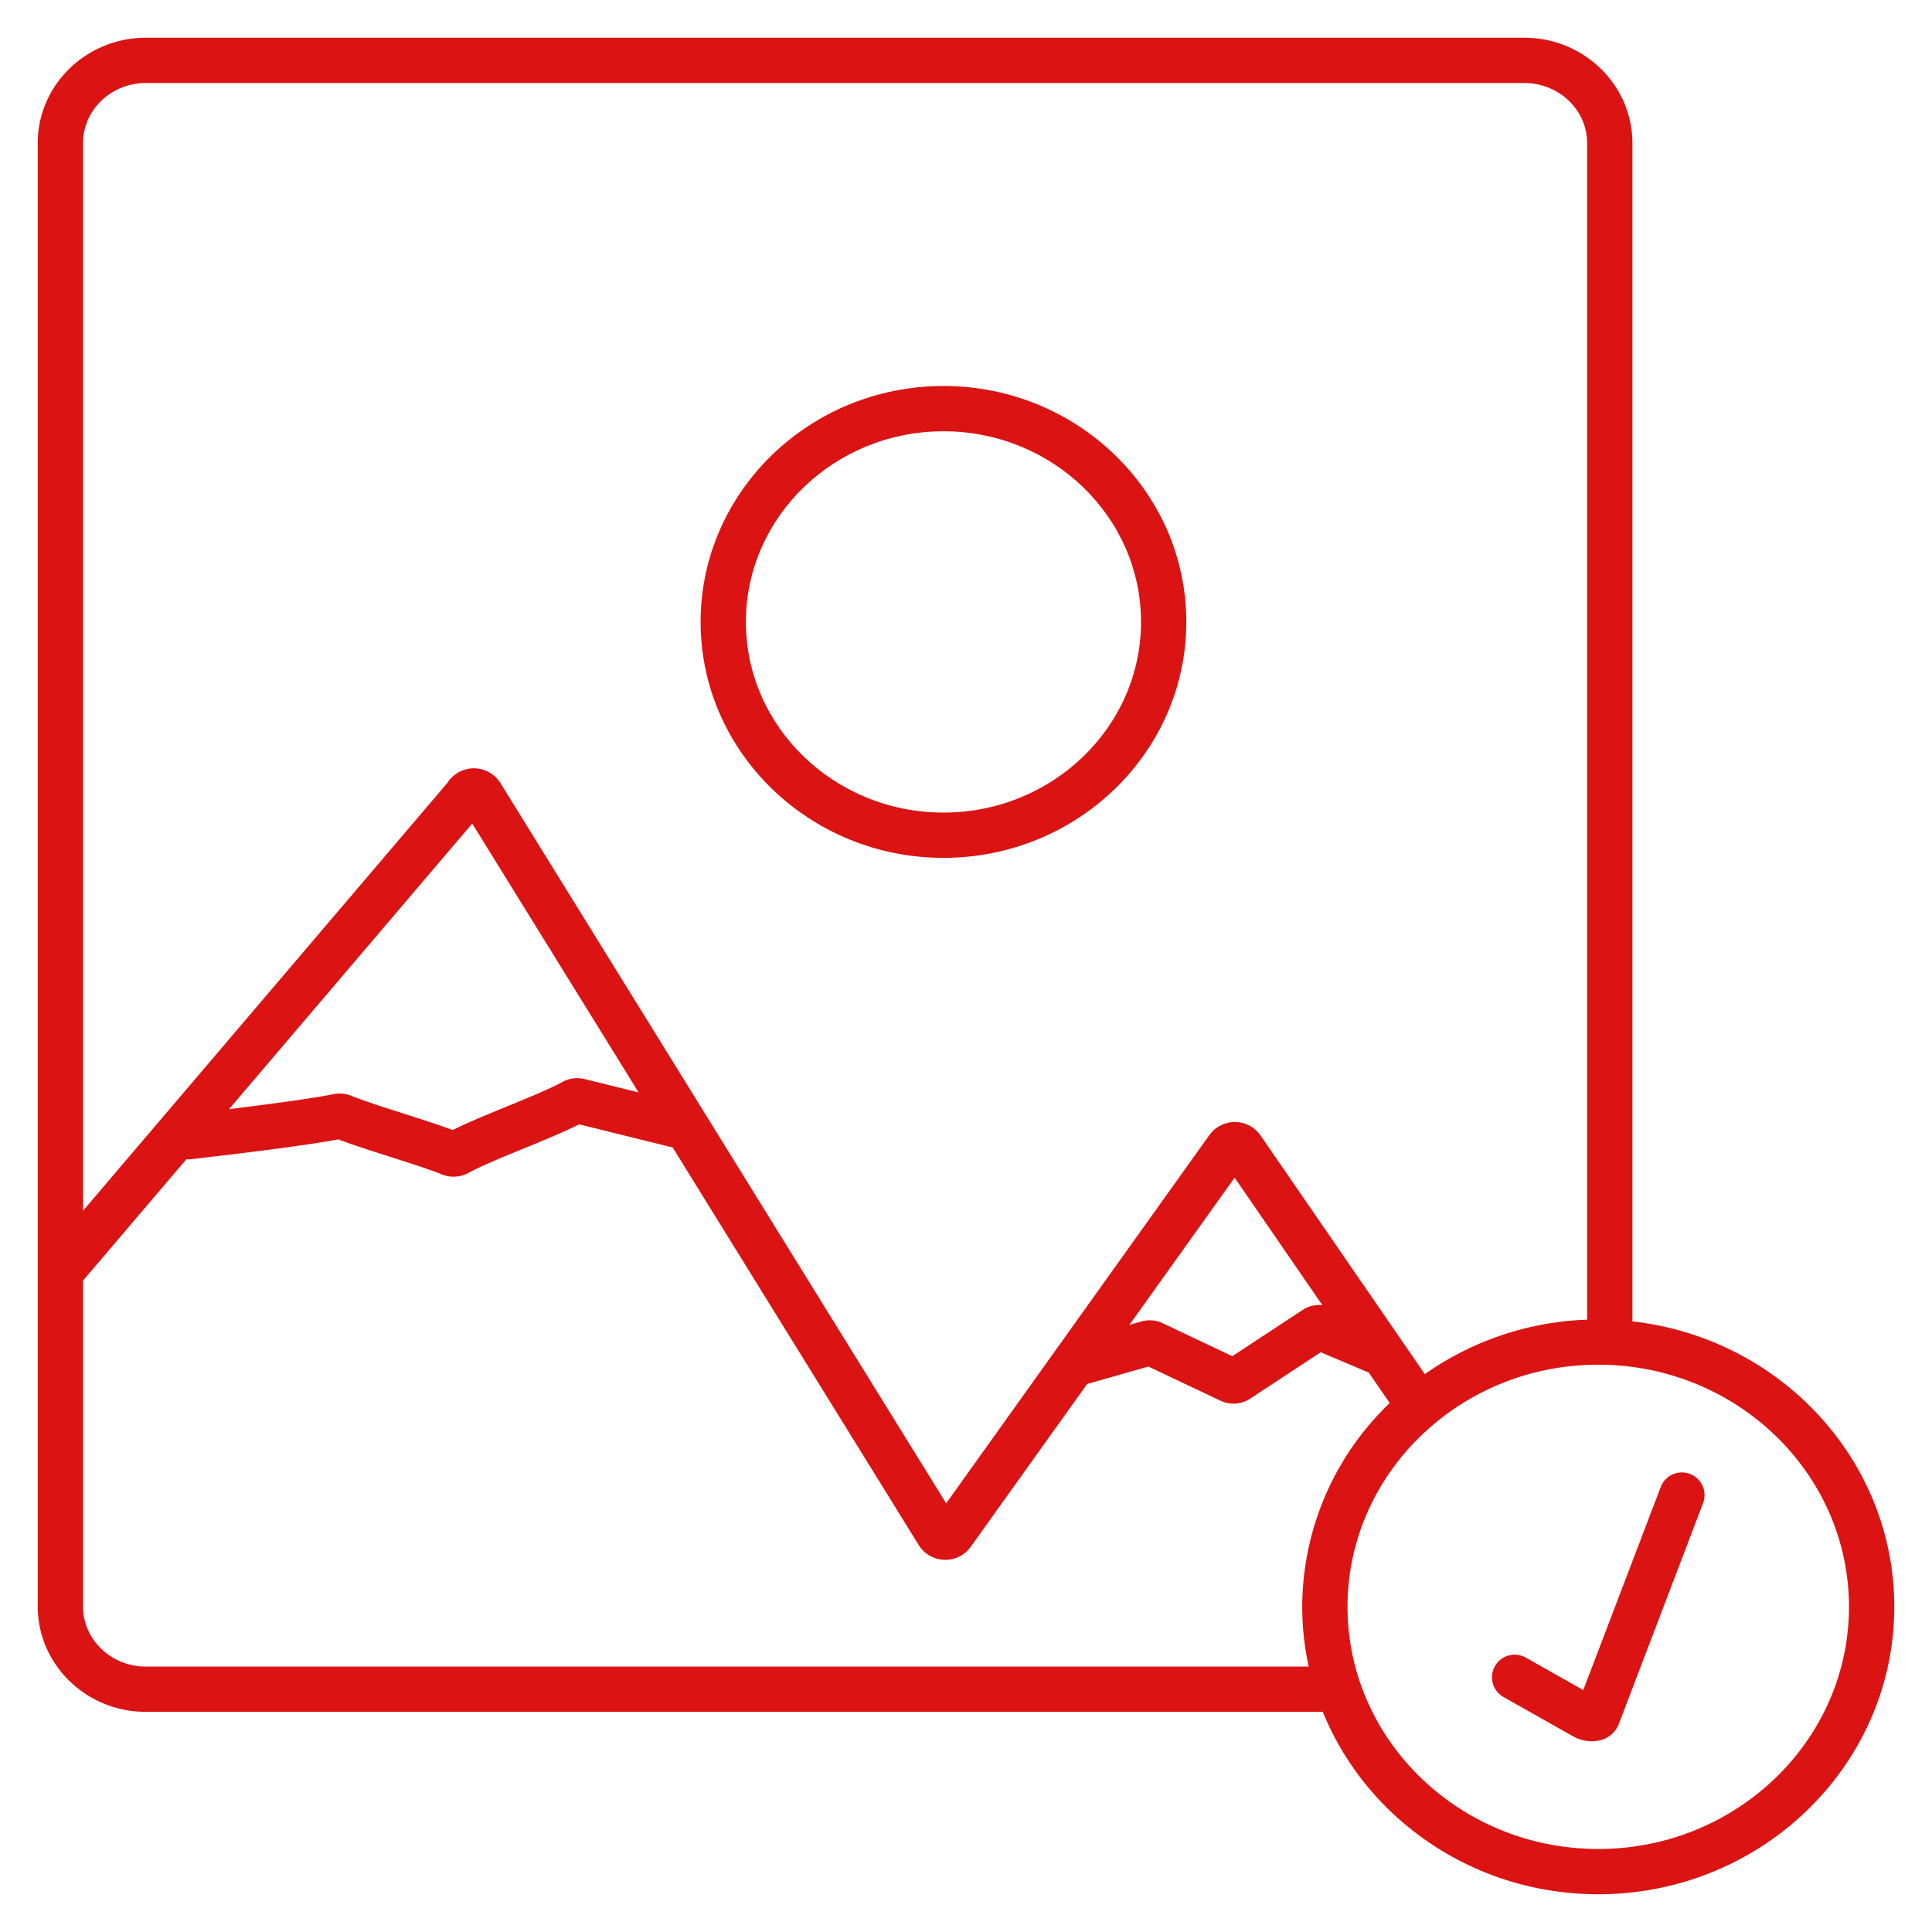
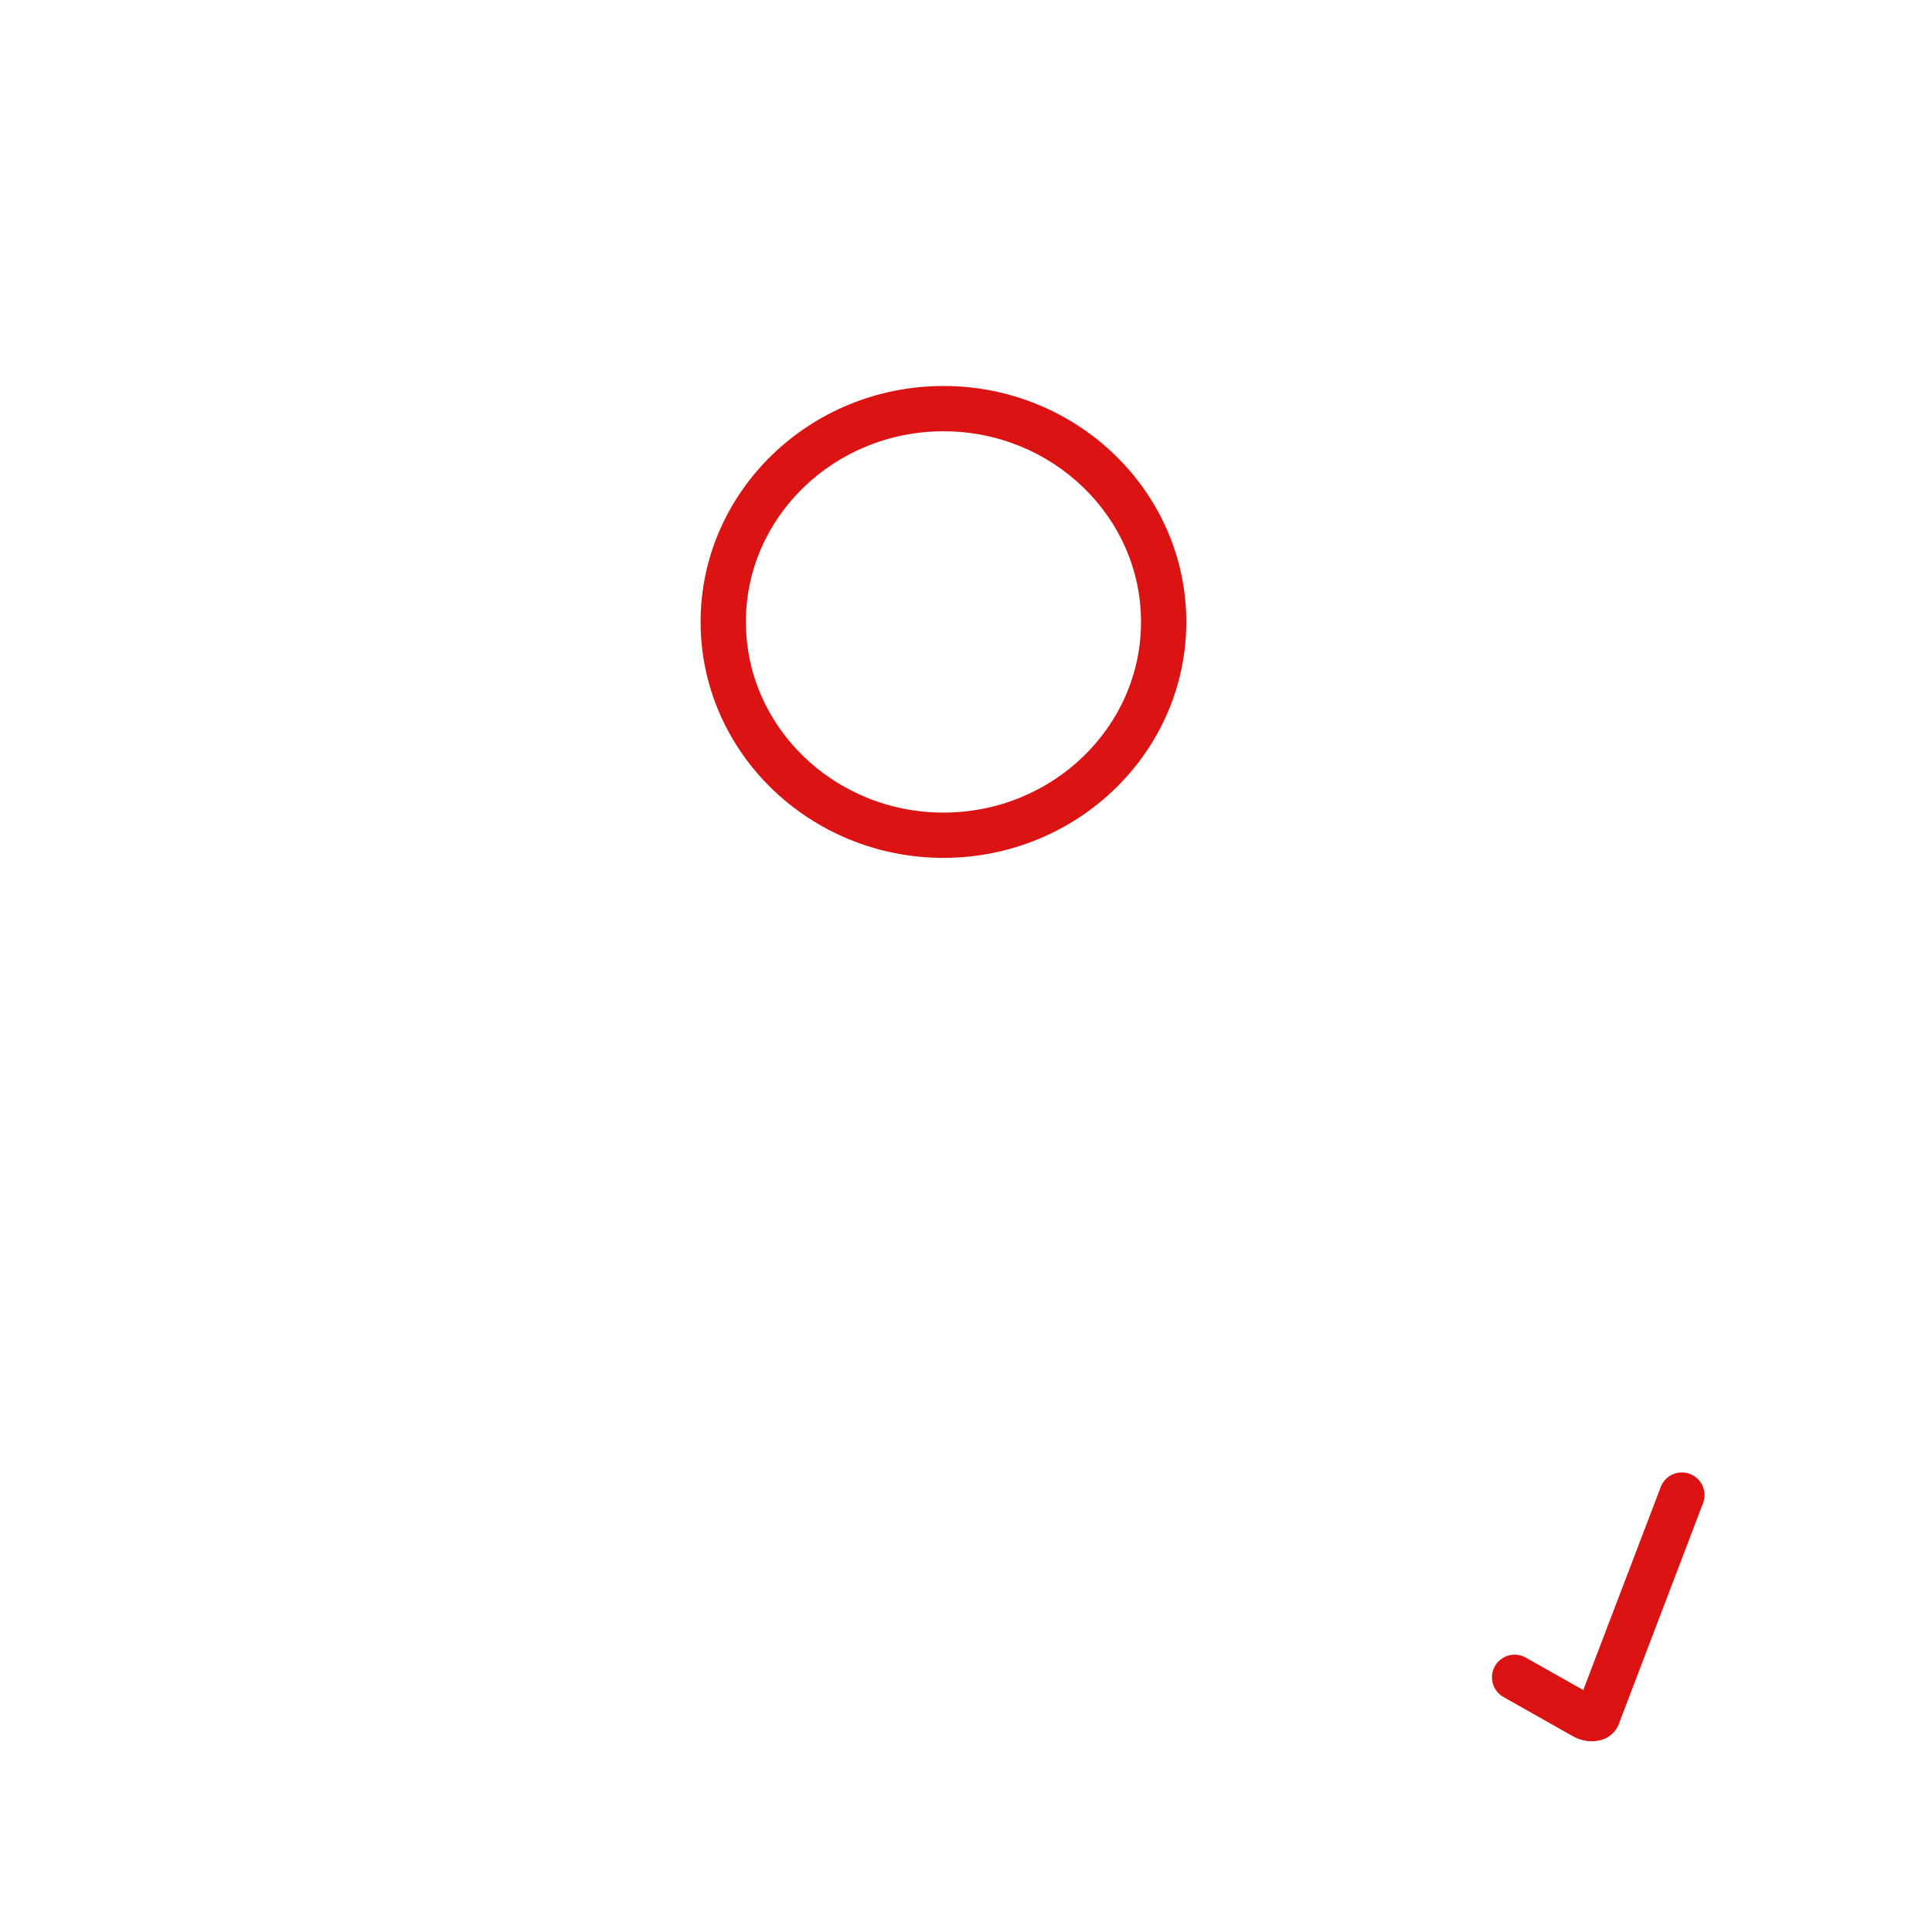
<svg xmlns="http://www.w3.org/2000/svg" id="Guide" height="512" viewBox="0 0 512 512" width="512">
  <g fill="rgb(0,0,0)">
    <path fill="#db1313" d="m250.024 227.342c35.487 0 64.357-28.048 64.357-62.525s-28.87-62.525-64.357-62.525-64.357 28.049-64.357 62.525 28.871 62.525 64.357 62.525zm0-113.05c28.87 0 52.357 22.666 52.357 50.525s-23.487 50.525-52.357 50.525-52.357-22.665-52.357-50.525 23.488-50.525 52.357-50.525z" />
-     <path fill="#db1313" d="m432.6 350.179v-312.25c0-15.4-12.848-27.929-28.64-27.929h-365.32c-15.792 0-28.64 12.529-28.64 27.929v387.8c0 15.4 12.848 27.93 28.64 27.93h311.916c11.474 28.269 39.859 48.336 73 48.336 43.254.005 78.444-34.165 78.444-76.166 0-39.029-30.391-71.277-69.4-75.65zm-393.96-328.179h365.323c9.175 0 16.64 7.146 16.64 15.929v311.8a79.491 79.491 0 0 0 -43.012 14.429l-43.5-63.189a8.3 8.3 0 0 0 -13.6-.157l-69.749 97.588-118.125-190.876a8.3 8.3 0 0 0 -14.058-.051l-96.559 113.39v-282.934c0-8.783 7.465-15.929 16.64-15.929zm288.542 290.094 23.256 33.784a8.026 8.026 0 0 0 -5.218 1.264l-18.645 12.266-18.467-8.747a8 8 0 0 0 -5.613-.464l-3.2.91zm-157.947-22.594-14.375-3.557a8.2 8.2 0 0 0 -5.893.828c-3.372 1.839-9.114 4.192-14.667 6.468-5.374 2.2-10.488 4.3-14.331 6.237-3.551-1.338-8.173-2.815-13.027-4.367-5.185-1.657-10.546-3.371-13.826-4.7a8.378 8.378 0 0 0 -4.886-.427c-5.565 1.165-18.15 2.8-27.529 3.945l64.442-75.675zm-130.595 152.164c-9.175 0-16.64-7.146-16.64-15.93v-86.362l27.381-32.153a5.976 5.976 0 0 0 1.187-.017c1.187-.133 28.294-3.185 39.071-5.266 3.625 1.4 8.507 2.96 13.65 4.6 5.182 1.656 10.541 3.369 13.815 4.7a8.18 8.18 0 0 0 3.08.6 8.356 8.356 0 0 0 4-1.03c3.373-1.839 9.112-4.191 14.664-6.466 5.51-2.259 10.746-4.405 14.617-6.382l24.8 6.135 65.208 105.37a8.254 8.254 0 0 0 6.767 3.9h.28a8.261 8.261 0 0 0 6.739-3.457l30.841-43.137 16.229-4.619 19.138 9.066a8.049 8.049 0 0 0 7.822-.547l18.711-12.31 12.738 5.39 5.556 8.071a74.853 74.853 0 0 0 -23.189 54.009 74.015 74.015 0 0 0 1.717 15.835zm384.914 48.336c-36.638 0-66.446-28.787-66.446-64.171s29.808-64.172 66.446-64.172 66.446 28.787 66.446 64.172-29.808 64.171-66.446 64.171z" />
    <path fill="#db1313" d="m447.854 390.606a6 6 0 0 0 -7.744 3.467l-20.528 53.81-15.239-8.6a6 6 0 0 0 -5.9 10.45l18.34 10.355a10.258 10.258 0 0 0 5.036 1.363 9.271 9.271 0 0 0 2.36-.3 7.047 7.047 0 0 0 4.982-4.7l22.162-58.092a6 6 0 0 0 -3.469-7.753z" />
  </g>
</svg>